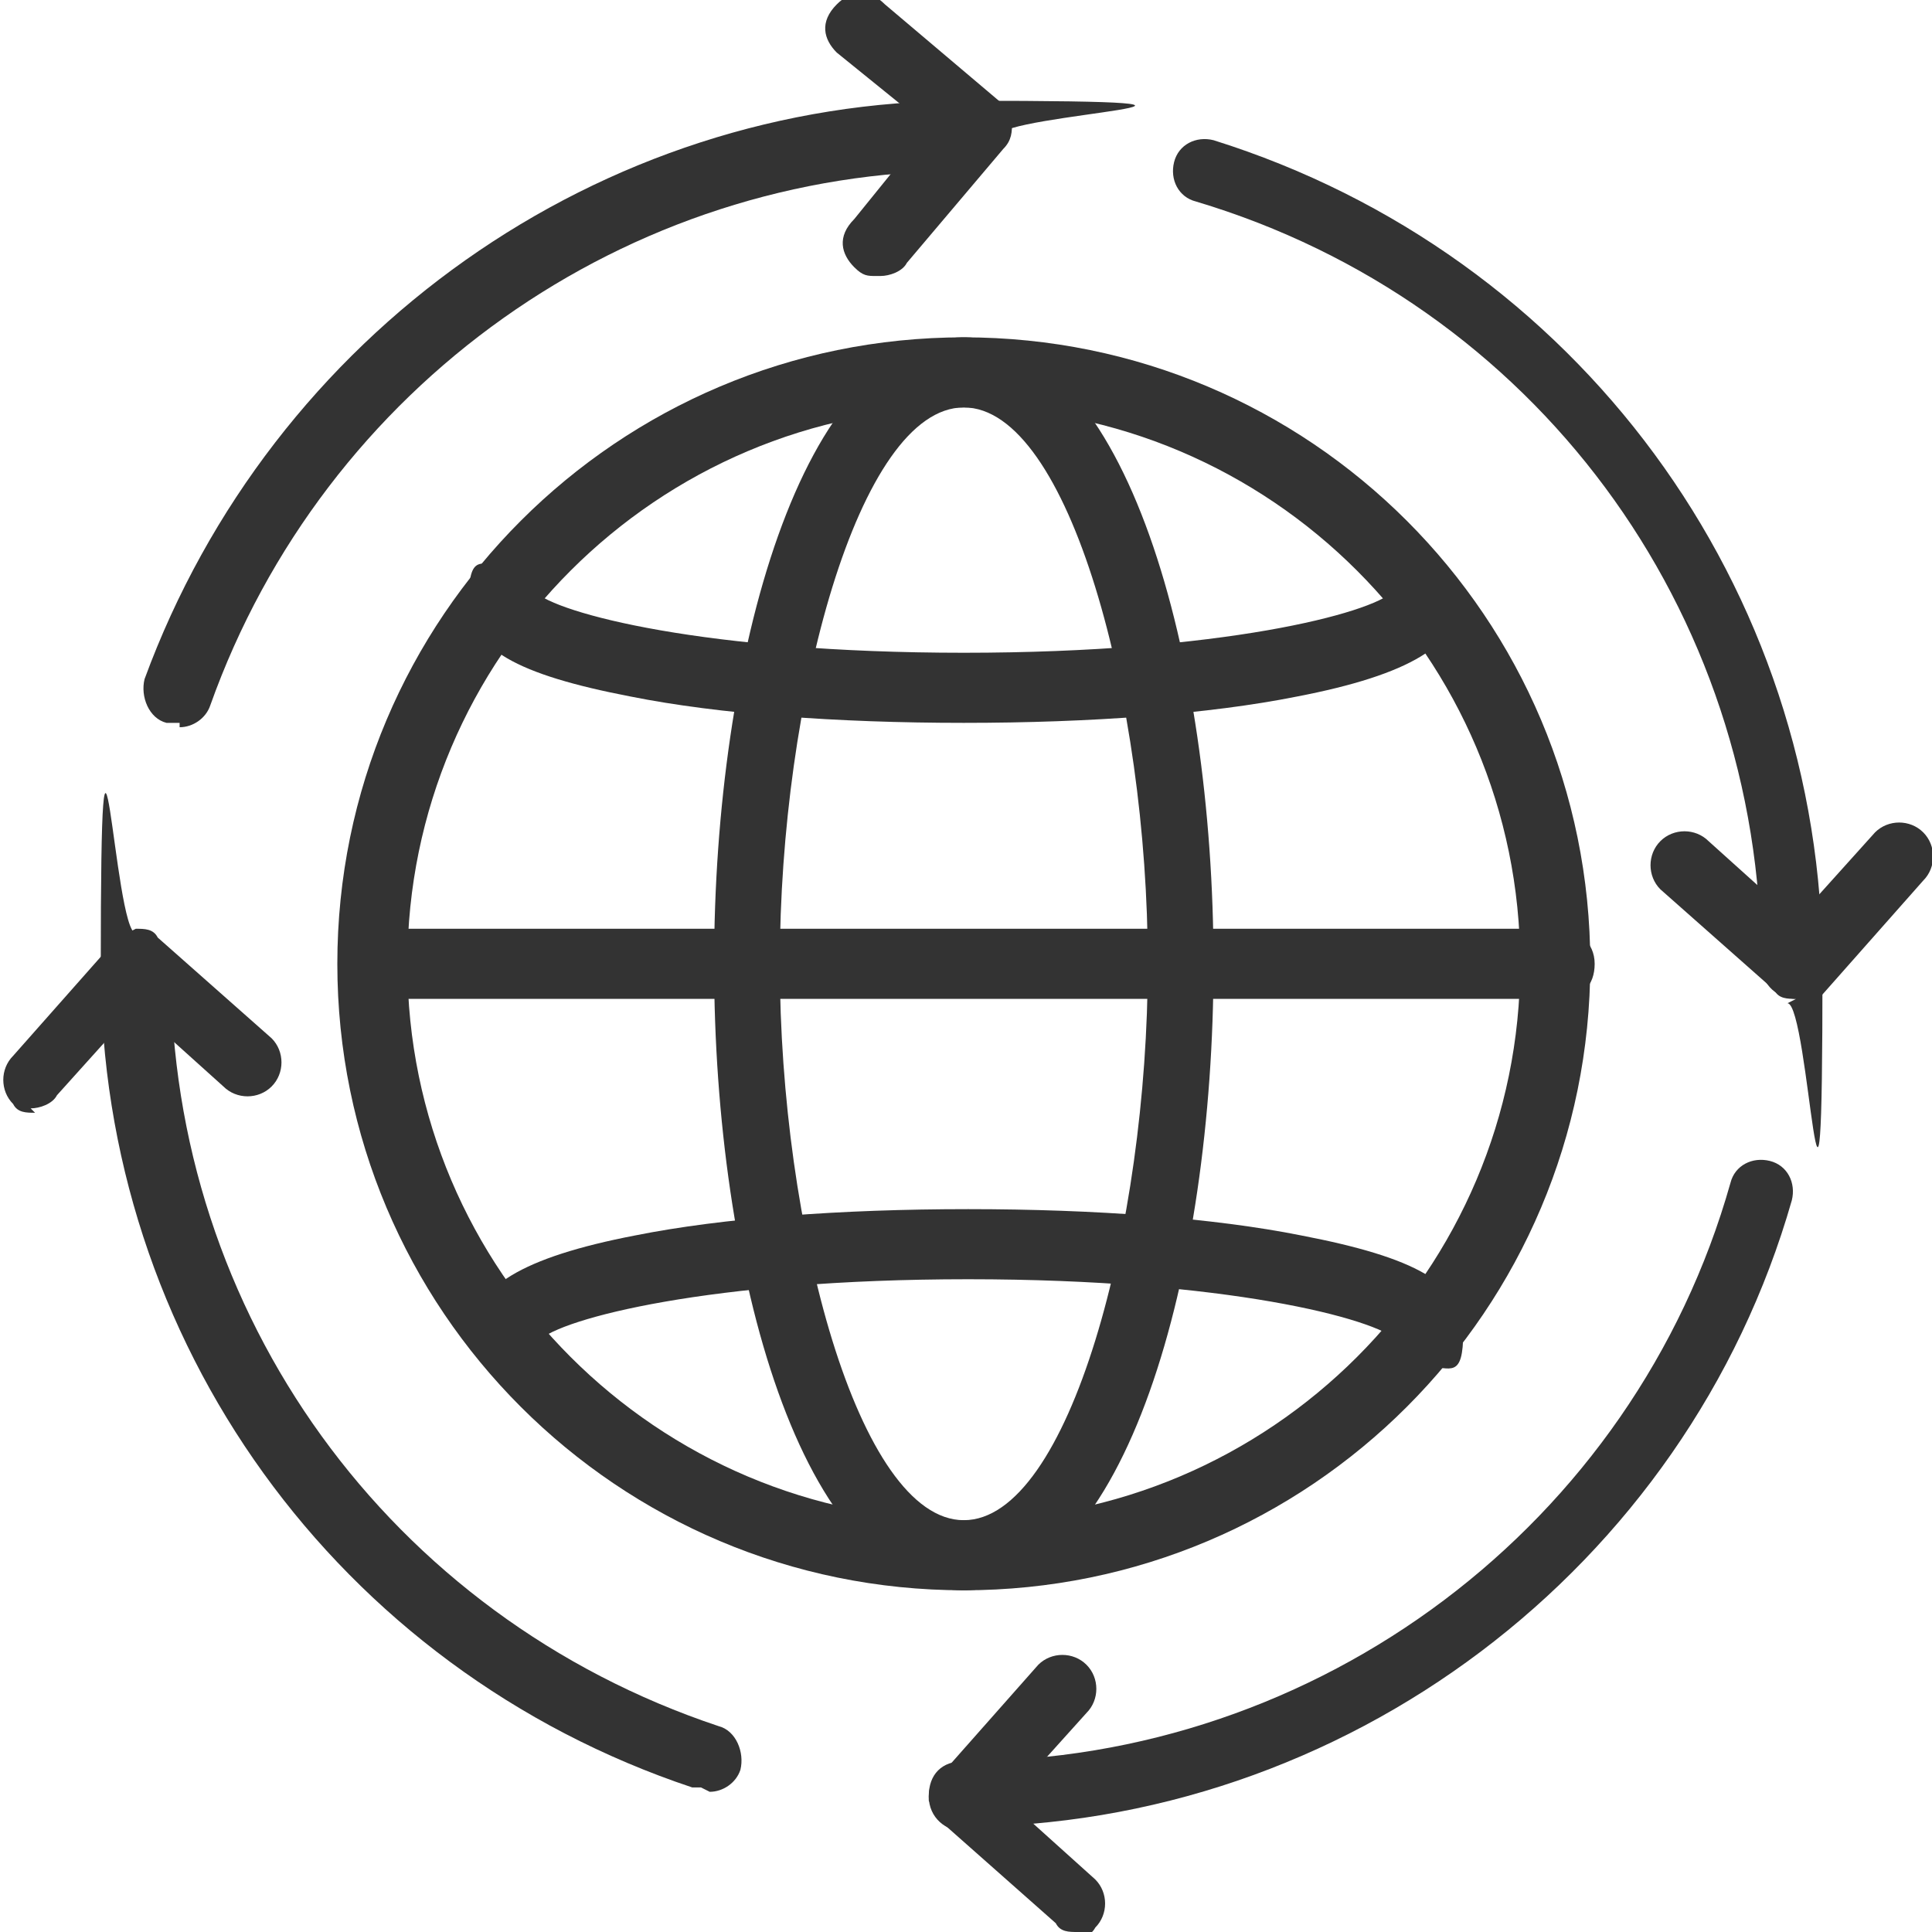
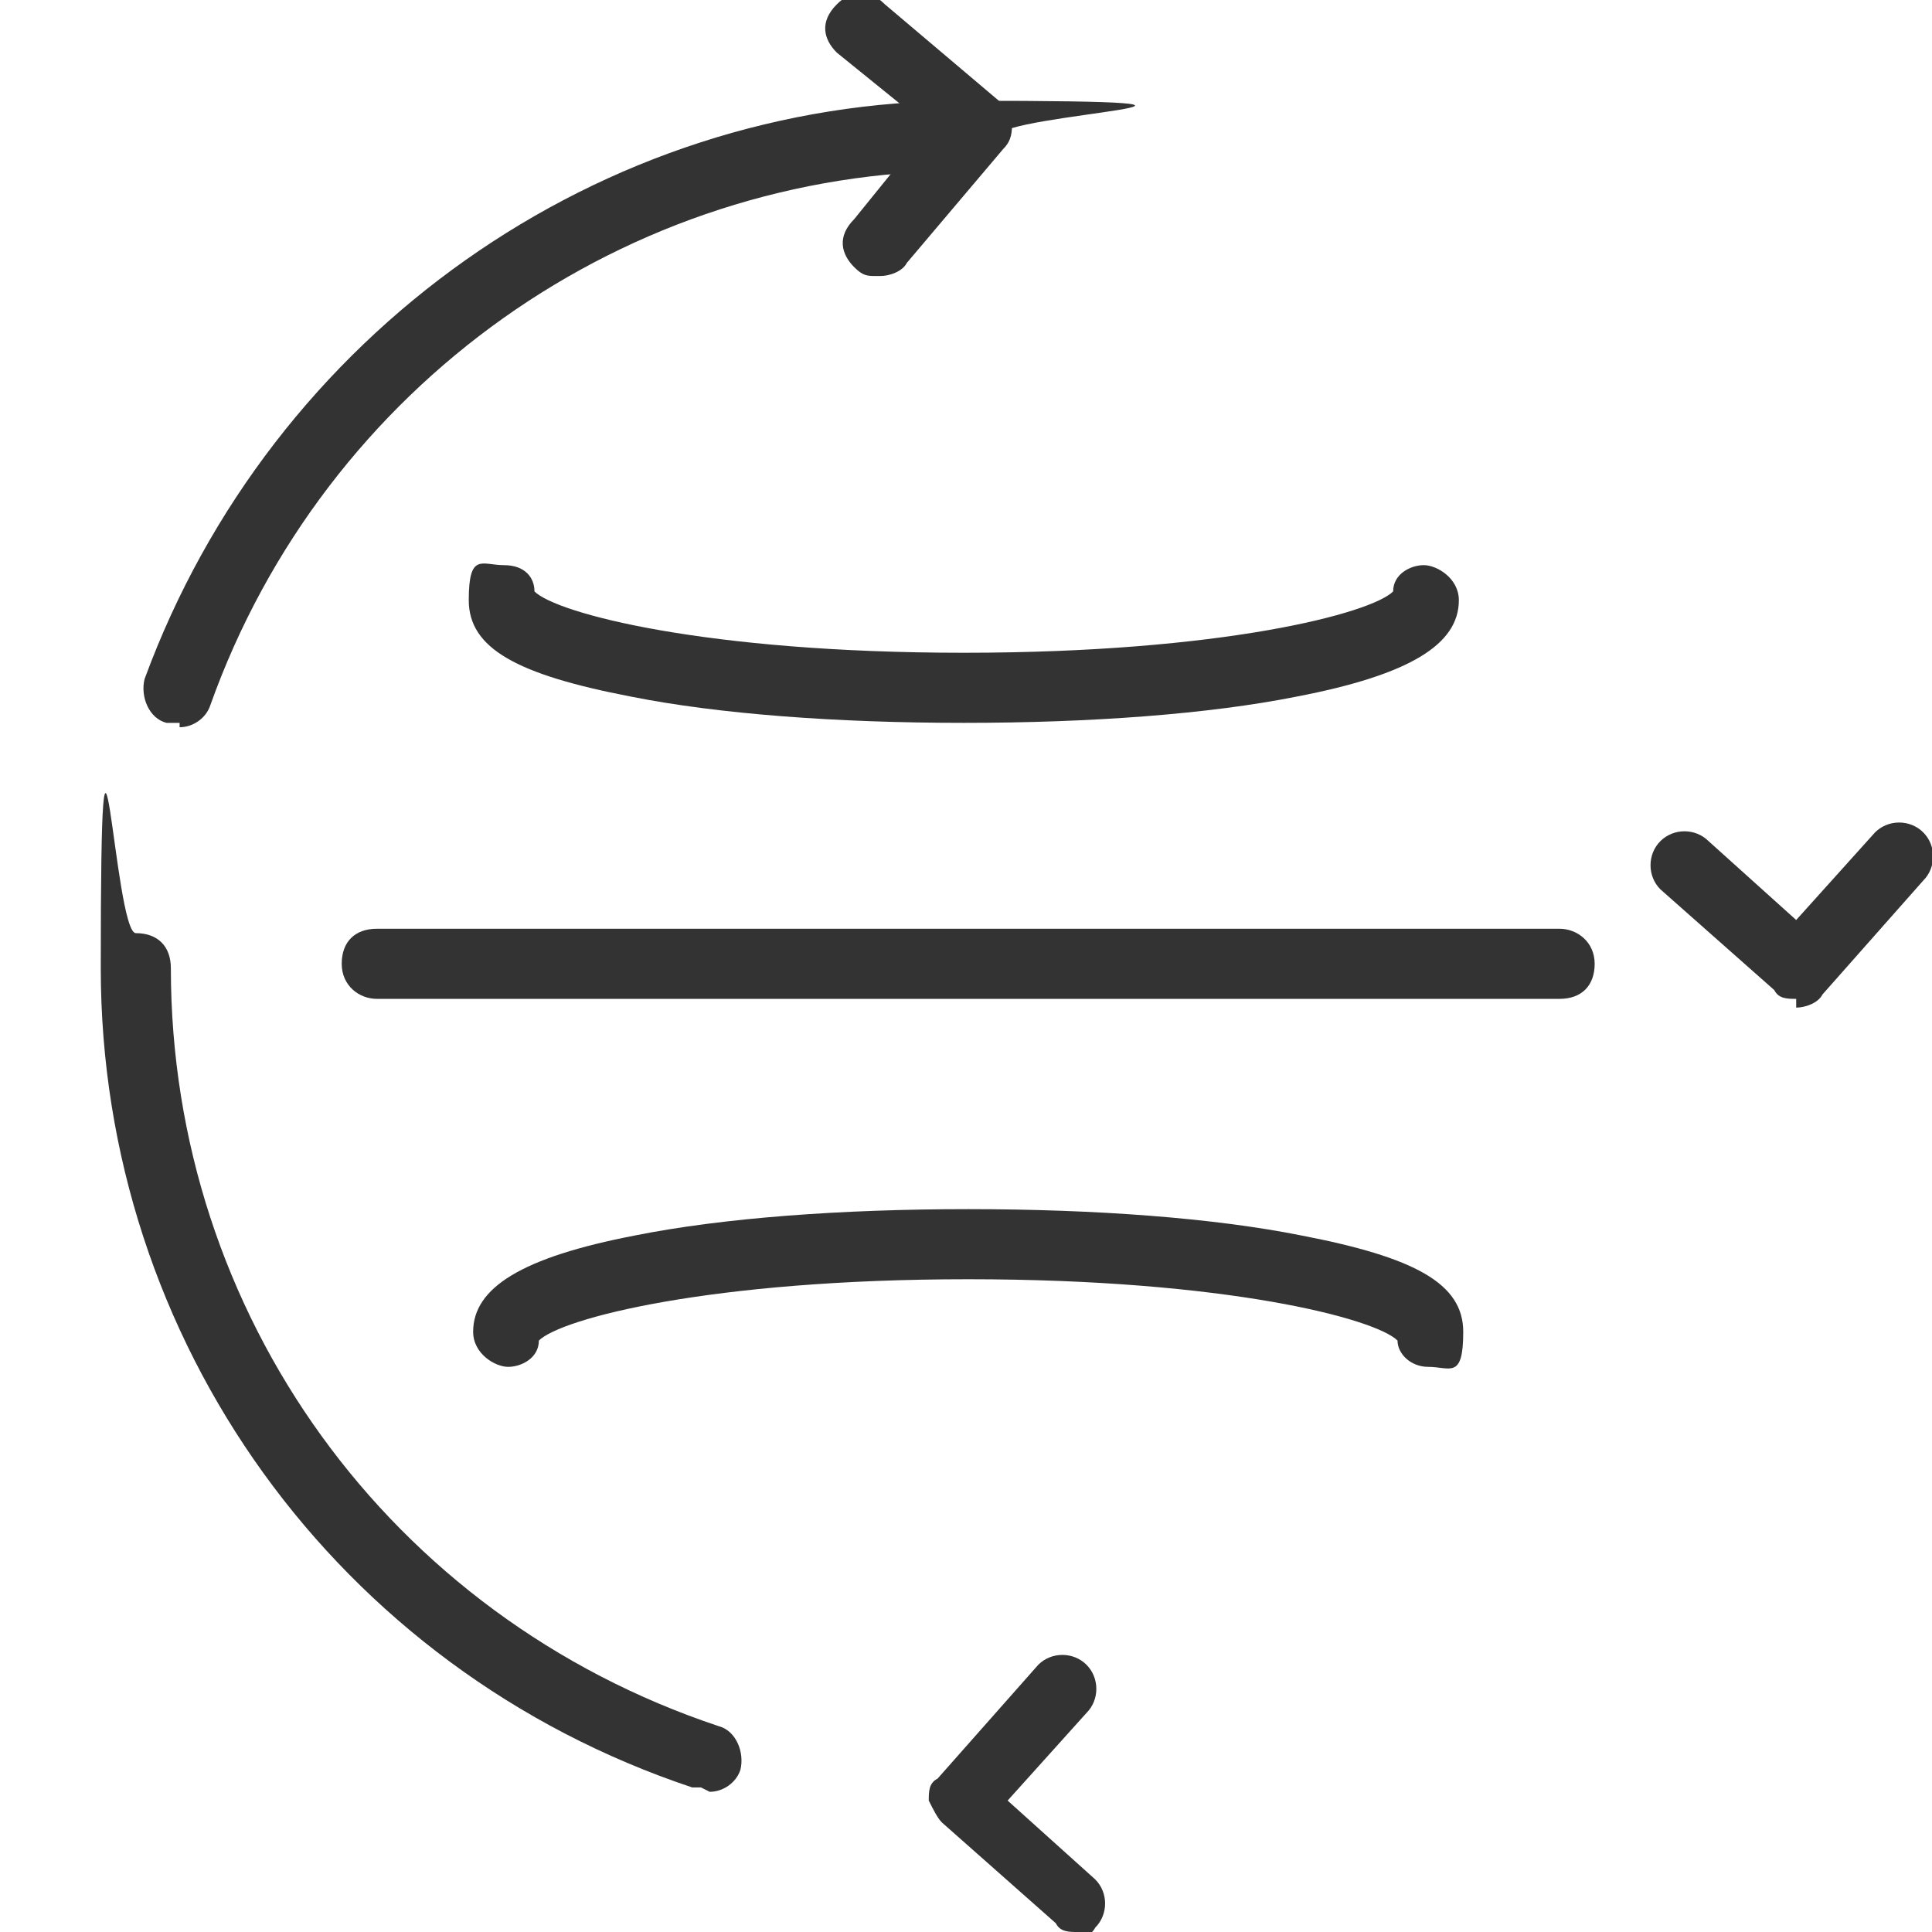
<svg xmlns="http://www.w3.org/2000/svg" id="Layer_1" version="1.1" viewBox="0 0 44.1 44.1">
  <defs>
    <style>
      .st0 {
        fill: #333;
      }
    </style>
  </defs>
  <g>
    <g>
-       <path class="st0" d="M22,36.3c-7.9,0-14.3-6.4-14.3-14.3s6.4-14.3,14.3-14.3,14.3,6.4,14.3,14.3-6.4,14.3-14.3,14.3ZM22,9.3c-7,0-12.7,5.7-12.7,12.7s5.7,12.7,12.7,12.7,12.7-5.7,12.7-12.7-5.7-12.7-12.7-12.7Z" />
-       <path class="st0" d="M22,36.3c-3.7,0-5.7-7.3-5.7-14.3s2-14.3,5.7-14.3,5.7,7.3,5.7,14.3-2,14.3-5.7,14.3ZM22,9.3c-2.4,0-4.2,6.7-4.2,12.7s1.8,12.7,4.2,12.7,4.2-6.7,4.2-12.7-1.8-12.7-4.2-12.7Z" />
      <path class="st0" d="M32.6,31.2c-.4,0-.7-.3-.7-.6-.5-.5-3.9-1.4-9.8-1.4s-9.3.9-9.8,1.4c0,.4-.4.6-.7.6s-.8-.3-.8-.8c0-1,1.1-1.7,3.7-2.2,2-.4,4.7-.6,7.6-.6s5.6.2,7.6.6c2.6.5,3.7,1.1,3.7,2.2s-.3.8-.8.8Z" />
      <path class="st0" d="M22,16.5c-2.9,0-5.6-.2-7.6-.6-2.6-.5-3.7-1.1-3.7-2.2s.3-.8.8-.8.7.3.7.6c.5.5,3.9,1.4,9.8,1.4s9.3-.9,9.8-1.4c0-.4.4-.6.7-.6s.8.3.8.8c0,1-1.1,1.7-3.7,2.2-2,.4-4.7.6-7.6.6Z" />
    </g>
    <path class="st0" d="M35.5,22.8H8.6c-.4,0-.8-.3-.8-.8s.3-.8.8-.8h27c.4,0,.8.3.8.8s-.3.8-.8.8Z" />
  </g>
  <path class="st0" d="M16,40.8c0,0-.2,0-.2,0-8.1-2.7-13.5-10.2-13.5-18.7s.3-.8.8-.8.8.3.8.8c0,7.9,5,14.8,12.5,17.3.4.1.6.6.5,1-.1.3-.4.5-.7.5Z" />
-   <path class="st0" d="M22,41.8c-.4,0-.8-.3-.8-.8s.3-.8.8-.8c8.1,0,15.3-5.4,17.5-13.2.1-.4.5-.6.9-.5.4.1.6.5.5.9-2.4,8.4-10.2,14.3-19,14.3Z" />
-   <path class="st0" d="M41,22.8c-.4,0-.8-.3-.8-.8,0-8.1-5.2-15.1-12.9-17.4-.4-.1-.6-.5-.5-.9.1-.4.5-.6.9-.5,8.3,2.6,13.9,10.2,13.9,18.9s-.3.8-.8.8Z" />
  <path class="st0" d="M4.1,16.5c0,0-.2,0-.3,0-.4-.1-.6-.6-.5-1C6.2,7.6,13.7,2.3,22,2.3s.8.3.8.8-.3.8-.8.8c-7.7,0-14.6,4.9-17.2,12.2-.1.3-.4.5-.7.5Z" />
  <path class="st0" d="M20,6.3c-.2,0-.3,0-.5-.2-.3-.3-.4-.7,0-1.1l1.7-2.1-2.1-1.7c-.3-.3-.4-.7,0-1.1.3-.3.7-.4,1.1,0l2.6,2.2c.2.1.3.3.3.5,0,.2,0,.4-.2.6l-2.2,2.6c-.1.2-.4.3-.6.3Z" />
  <path class="st0" d="M41,22.8c-.2,0-.4,0-.5-.2l-2.6-2.3c-.3-.3-.3-.8,0-1.1.3-.3.8-.3,1.1,0l2,1.8,1.8-2c.3-.3.8-.3,1.1,0,.3.3.3.8,0,1.1l-2.3,2.6c-.1.2-.4.3-.6.3Z" />
  <path class="st0" d="M24.6,44.1c-.2,0-.4,0-.5-.2l-2.6-2.3c-.1-.1-.2-.3-.3-.5,0-.2,0-.4.2-.5l2.3-2.6c.3-.3.8-.3,1.1,0,.3.3.3.8,0,1.1l-1.8,2,2,1.8c.3.3.3.8,0,1.1-.1.2-.4.3-.6.3Z" />
-   <path class="st0" d="M.8,25.4c-.2,0-.4,0-.5-.2-.3-.3-.3-.8,0-1.1l2.3-2.6c.1-.1.3-.2.5-.3.2,0,.4,0,.5.2l2.6,2.3c.3.3.3.8,0,1.1-.3.3-.8.3-1.1,0l-2-1.8-1.8,2c-.1.2-.4.3-.6.3Z" />
</svg>